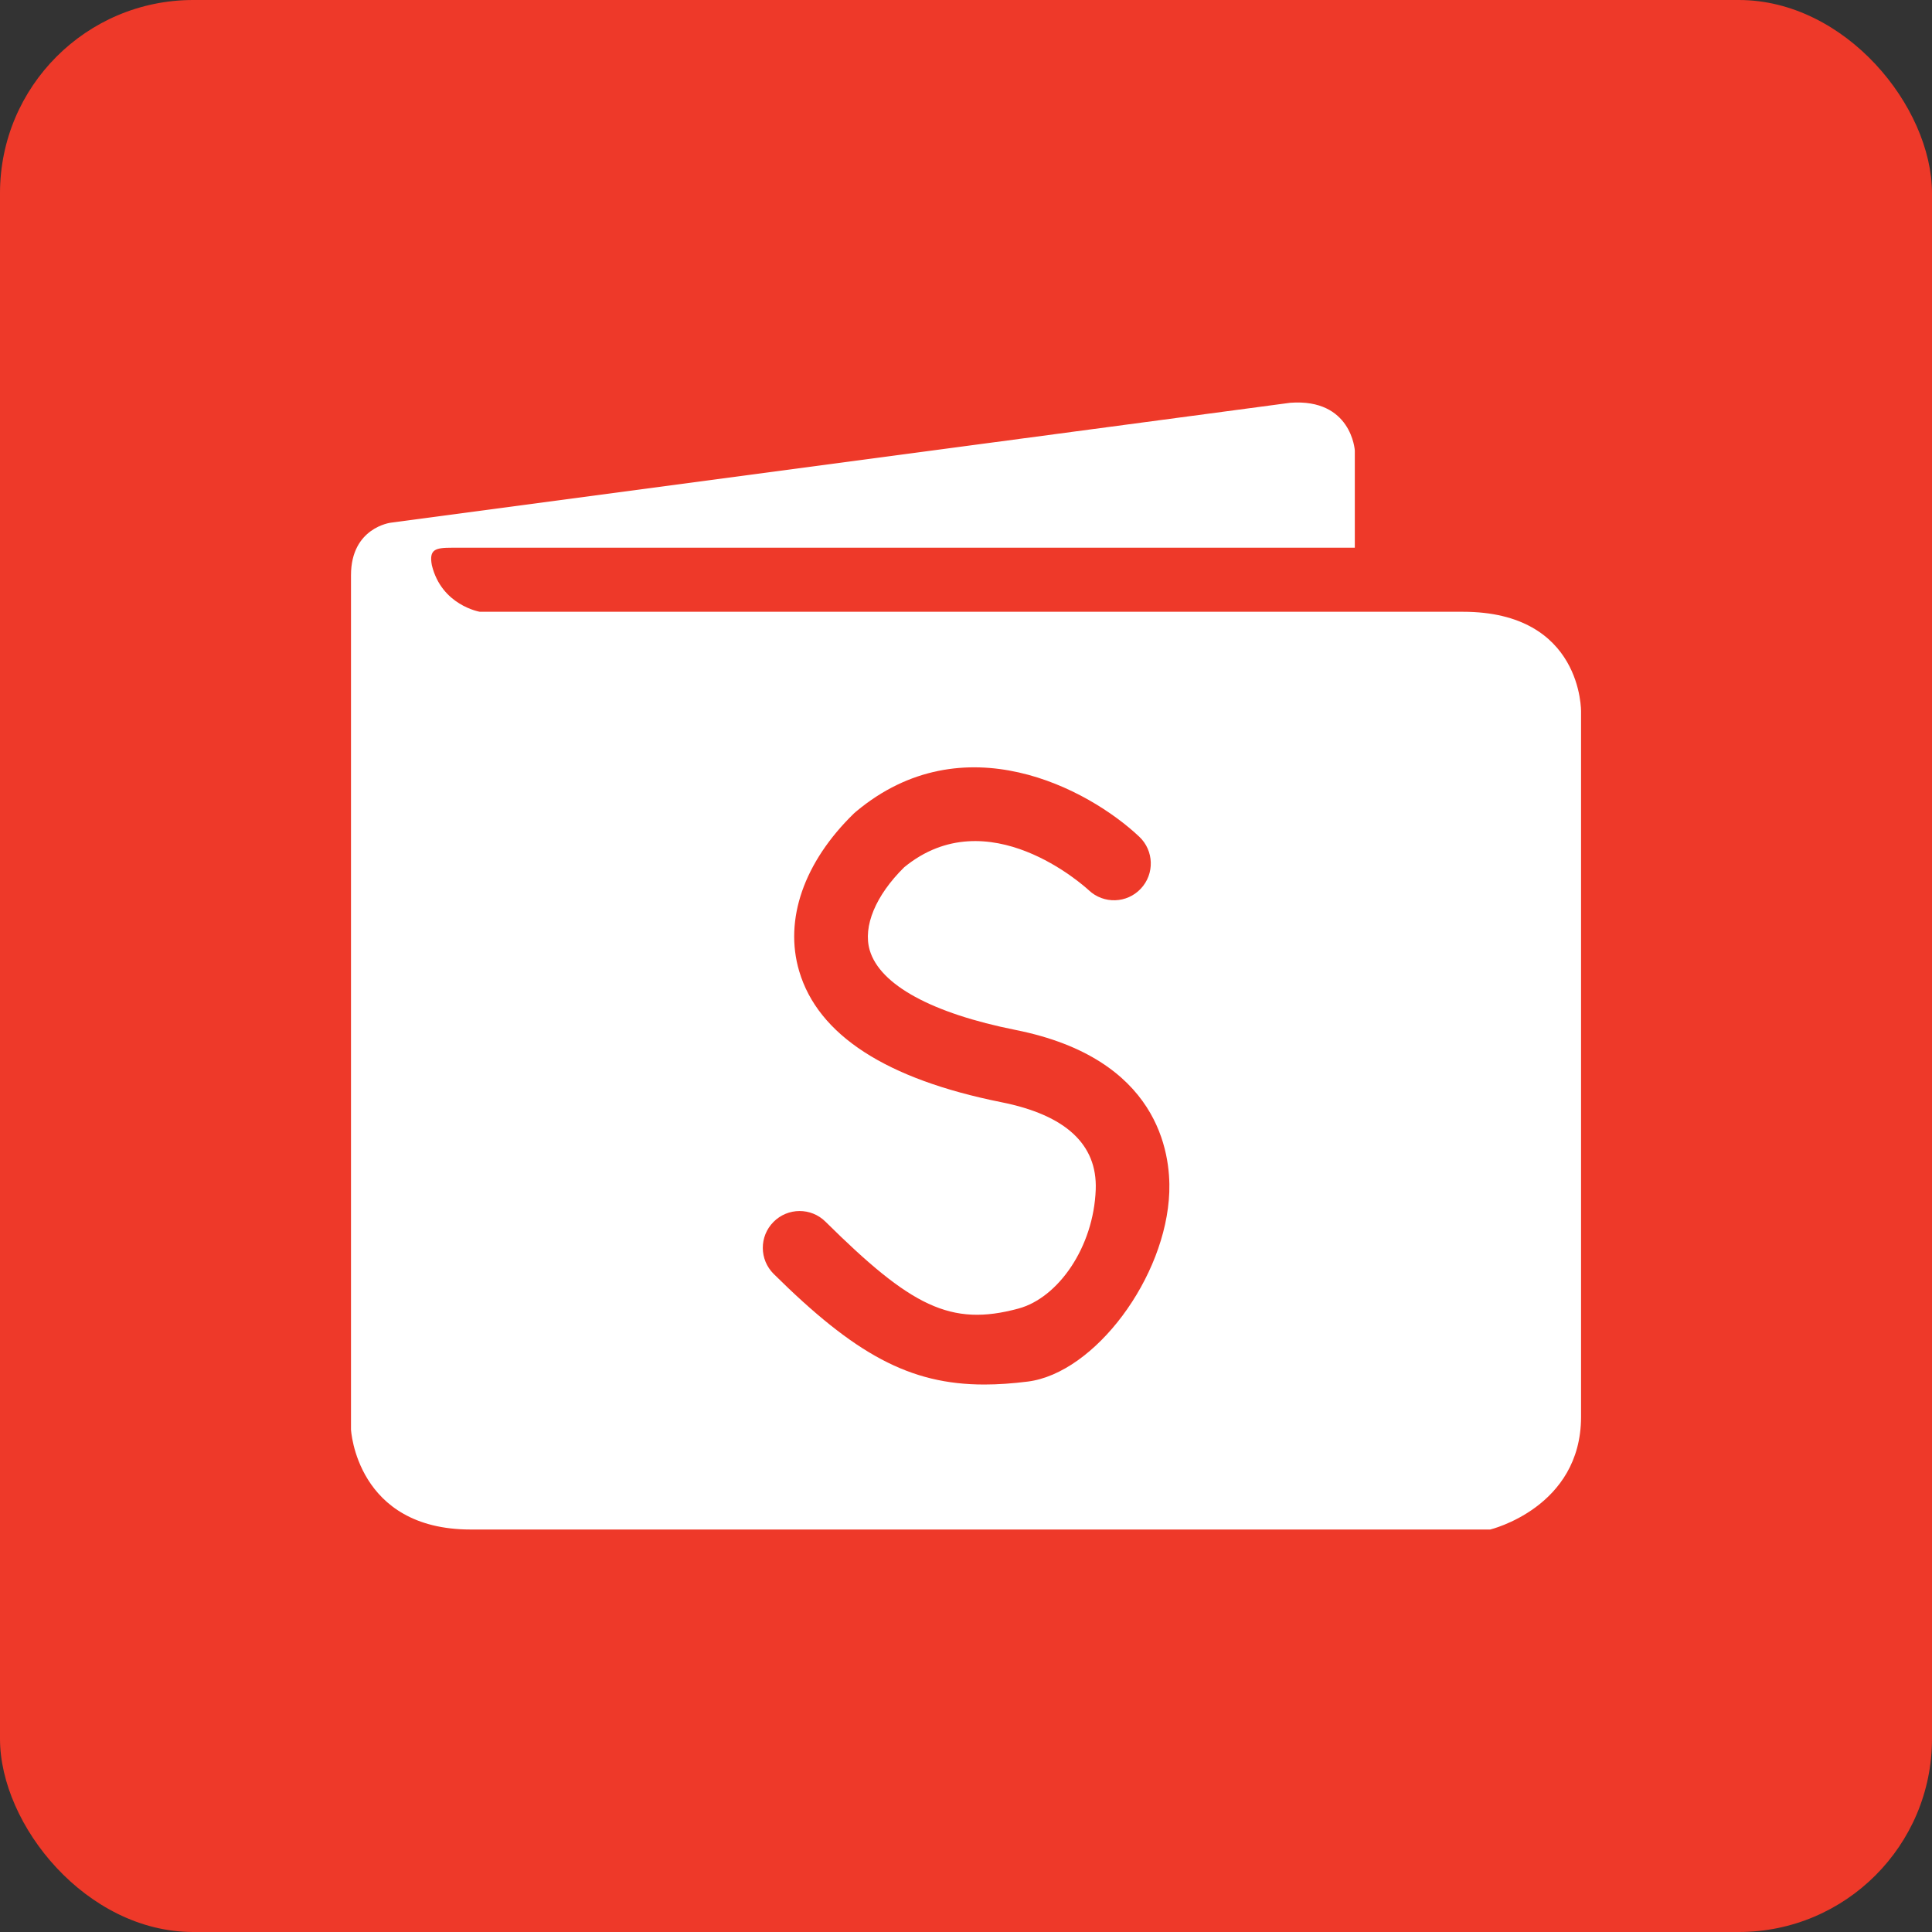
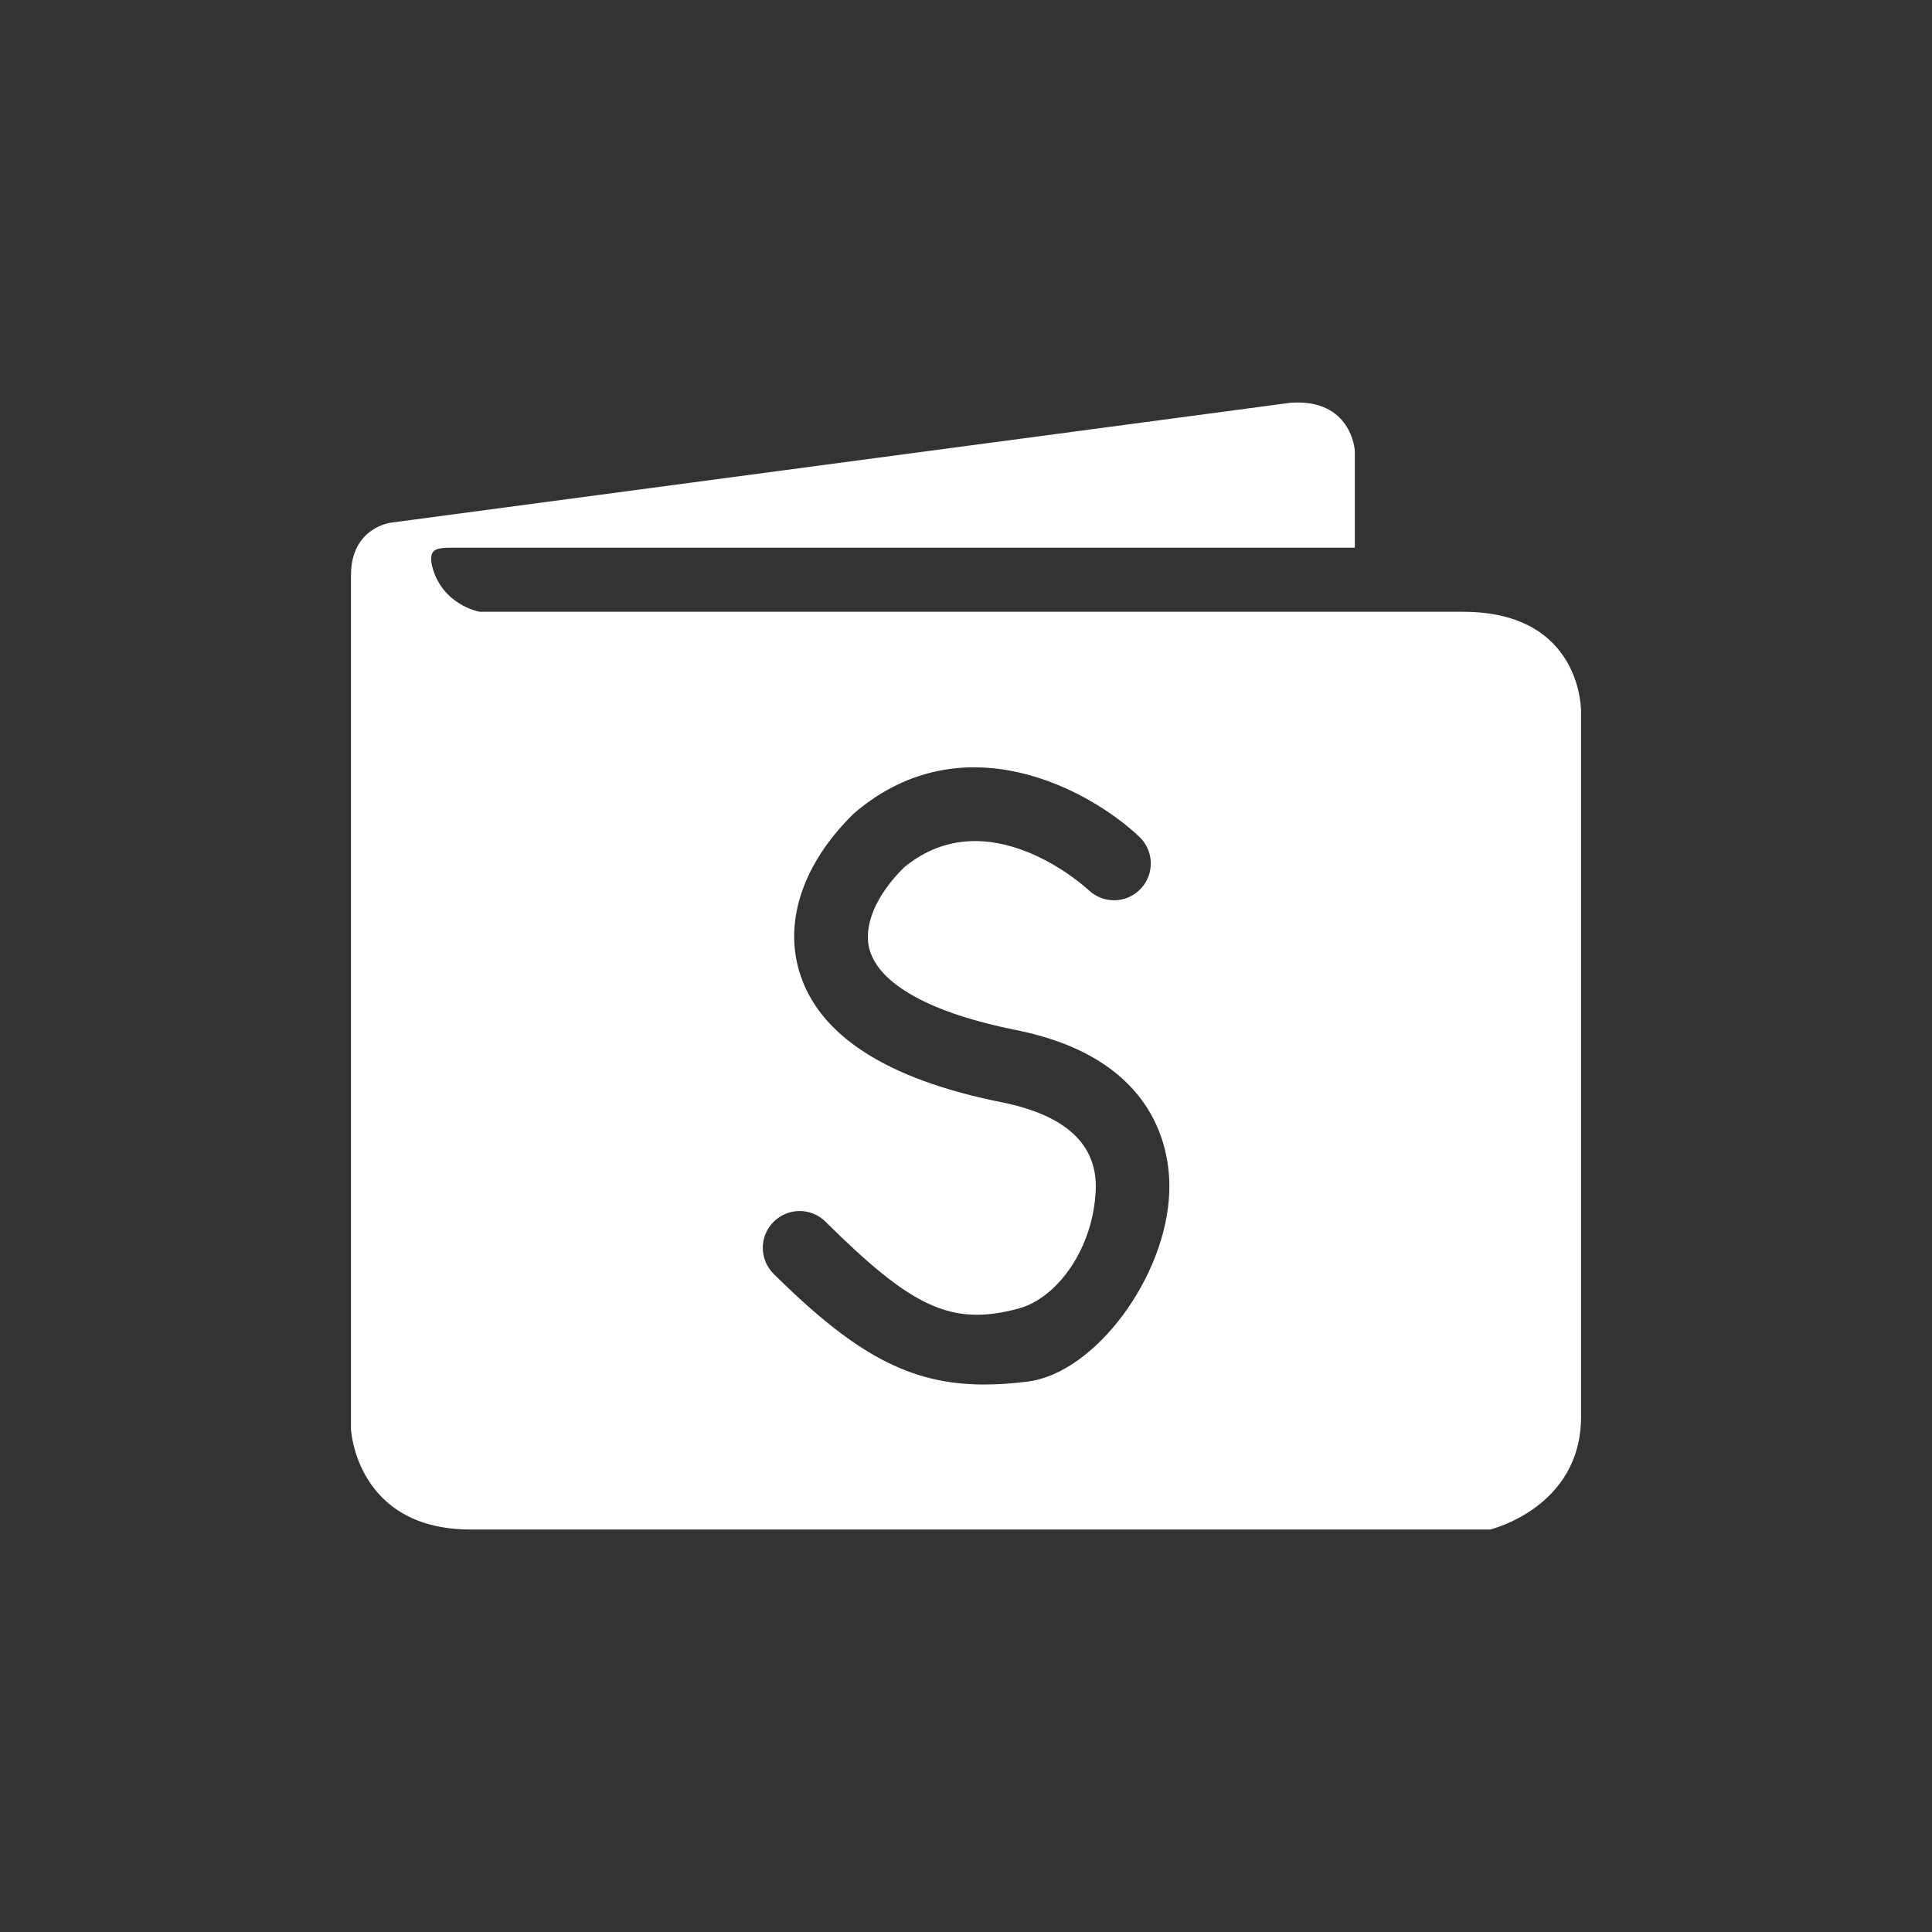
<svg xmlns="http://www.w3.org/2000/svg" width="40" height="40" viewBox="0 0 40 40" fill="none">
  <rect x="0" y="0" width="40" height="40" fill="#333333" stroke="none" />
  <g clip-path="url(#clip0_2220_4233)">
-     <rect width="40" height="40" rx="4" fill="#EE3929" />
    <path fill-rule="evenodd" clip-rule="evenodd" d="M8.09 10.822L26.714 8.339C27.984 8.245 28.05 9.327 28.05 9.327V11.34H9.359C9.011 11.34 8.88 11.373 8.941 11.702C9.143 12.534 9.933 12.666 9.933 12.666H30.288C32.772 12.666 32.734 14.736 32.734 14.736V29.334C32.734 31.215 30.853 31.667 30.853 31.667H9.745C7.375 31.667 7.267 29.597 7.267 29.597V11.909C7.267 10.921 8.09 10.822 8.09 10.822ZM16.019 26.376C17.696 28.036 18.833 28.665 20.378 28.665C20.662 28.665 20.96 28.644 21.279 28.604C22.666 28.428 24.145 26.448 24.209 24.68C24.238 23.868 23.986 21.916 21.031 21.325C19.293 20.978 18.219 20.391 18.007 19.674C17.862 19.181 18.128 18.54 18.721 17.955C20.455 16.534 22.454 18.35 22.544 18.433C22.85 18.72 23.331 18.706 23.619 18.399C23.907 18.093 23.893 17.611 23.586 17.322C22.531 16.329 19.948 14.943 17.722 16.804L17.679 16.842C16.644 17.85 16.231 19.04 16.546 20.106C16.937 21.429 18.346 22.342 20.732 22.82C22.062 23.085 22.719 23.693 22.686 24.626C22.643 25.824 21.907 26.87 21.087 27.092C19.677 27.475 18.857 27.041 17.091 25.294C16.792 24.997 16.31 25 16.014 25.299C15.717 25.598 15.72 26.08 16.019 26.376Z" fill="white" />
  </g>
  <defs>
    <clipPath id="clip0_2220_4233">
      <rect width="40" height="40" rx="4" fill="white" />
    </clipPath>
  </defs>
</svg>